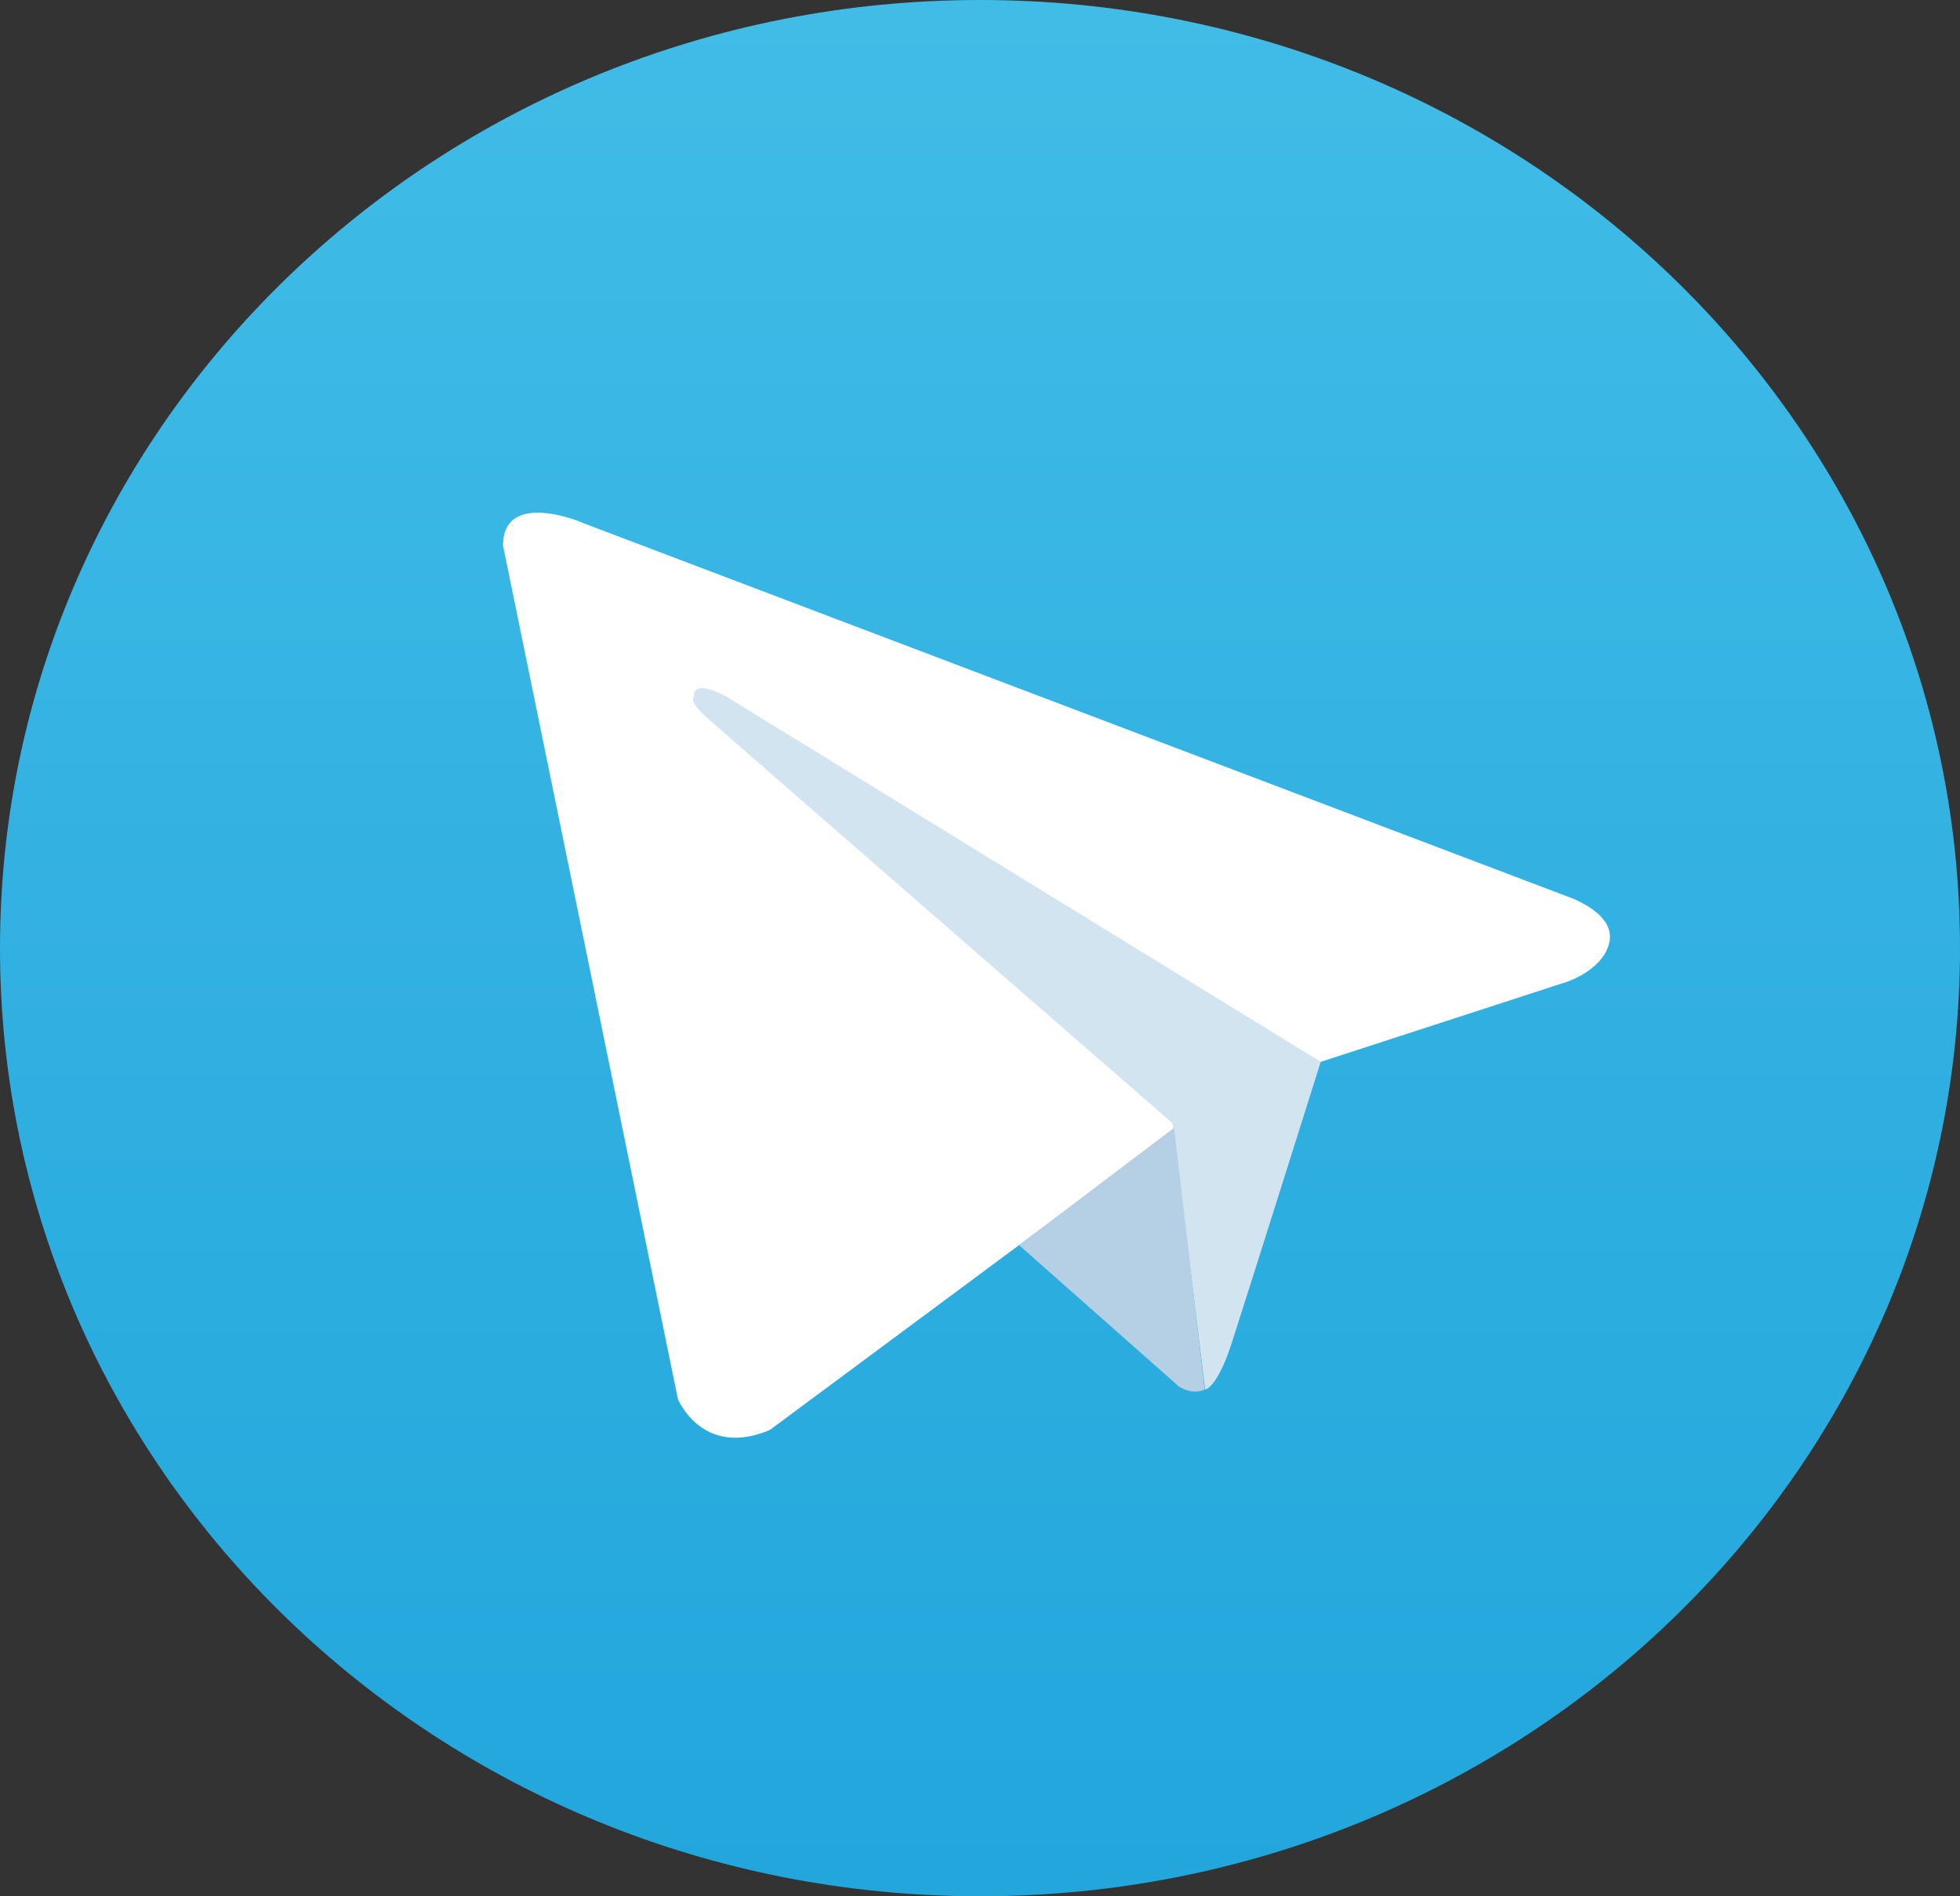
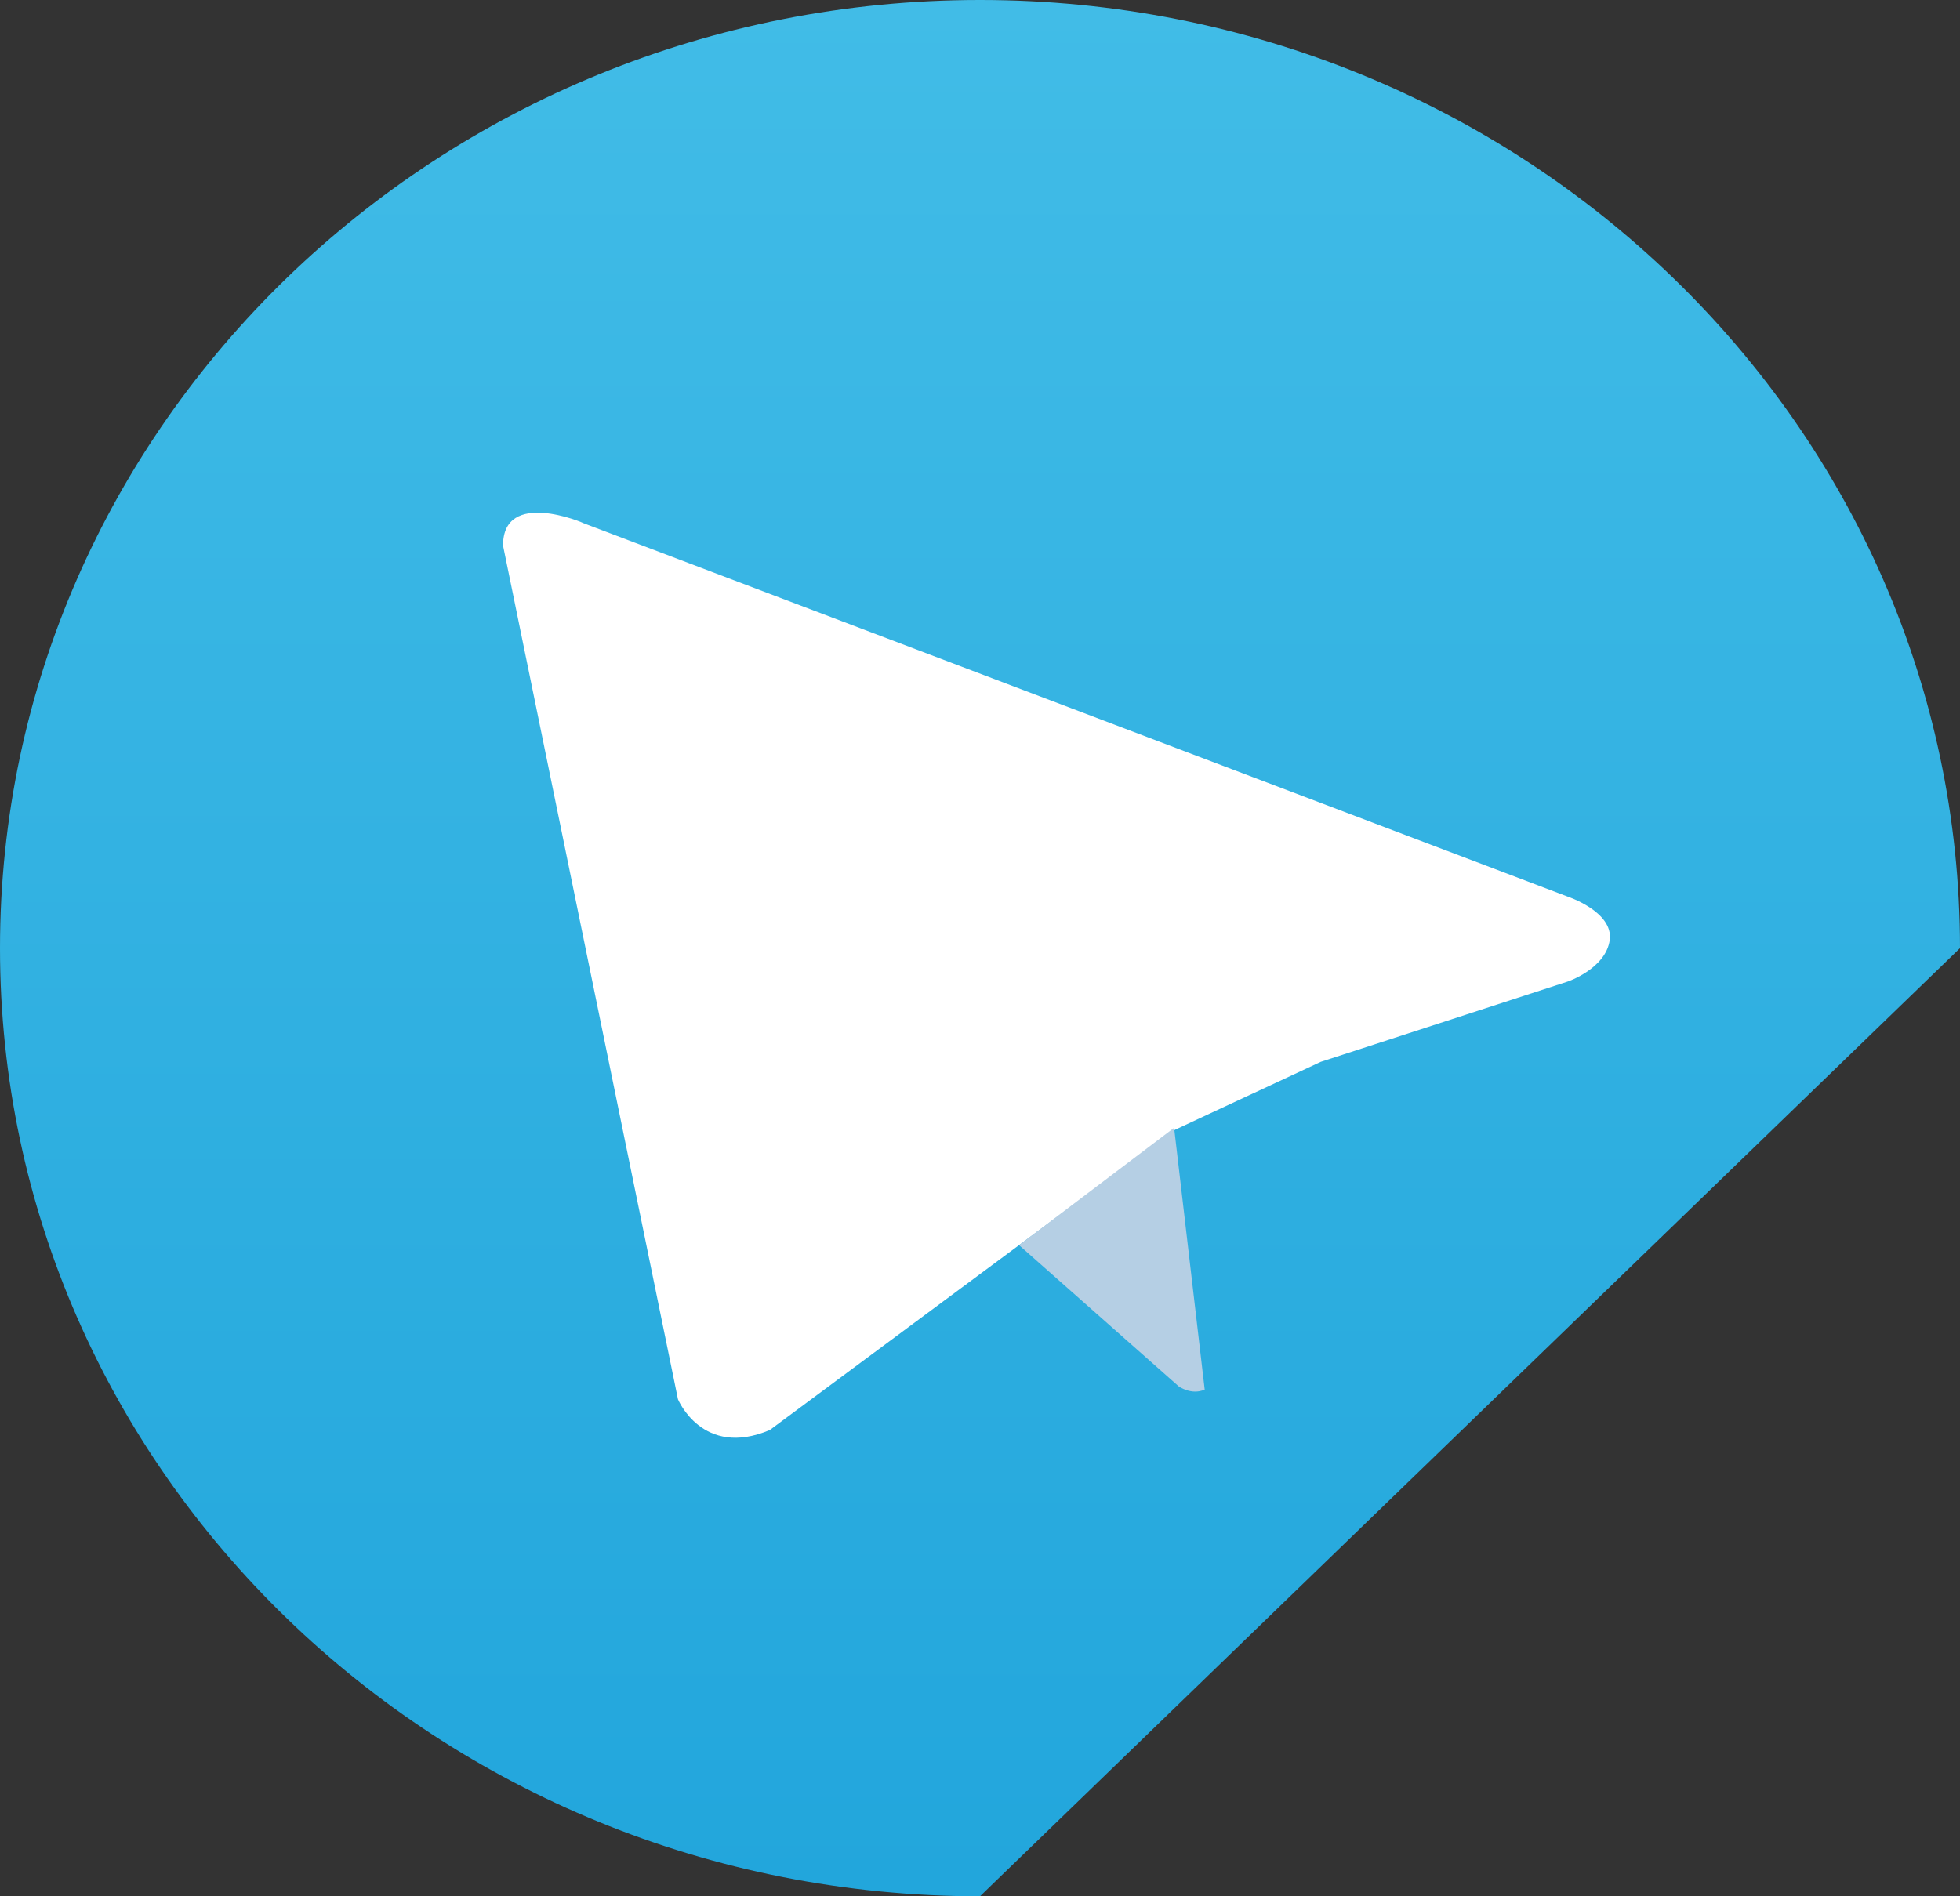
<svg xmlns="http://www.w3.org/2000/svg" width="31" height="30" viewBox="0 0 31 30" fill="none">
  <rect x="0" y="0" width="31" height="30" fill="#333333" stroke="none" />
  <g clip-path="url(#clip0_53_261)">
-     <path d="M15.5 30C6.94 30 1.90735e-06 23.284 1.90735e-06 15C1.90735e-06 6.716 6.94 0 15.5 0C24.06 0 31 6.716 31 15C31 23.284 24.06 30 15.5 30Z" fill="url(#paint0_linear_53_261)" />
+     <path d="M15.5 30C6.94 30 1.90735e-06 23.284 1.90735e-06 15C1.90735e-06 6.716 6.94 0 15.5 0C24.06 0 31 6.716 31 15Z" fill="url(#paint0_linear_53_261)" />
    <path d="M7.956 8.631L10.723 22.137C10.723 22.137 11.11 23.074 12.176 22.623L18.564 17.883L20.889 16.799L24.8 15.527C24.8 15.527 25.399 15.322 25.46 14.871C25.52 14.42 24.782 14.18 24.782 14.18L9.233 8.279C9.233 8.273 7.956 7.729 7.956 8.631Z" fill="white" />
-     <path d="M19.06 21.984C19.06 21.984 19.248 21.967 19.478 21.258C19.708 20.549 20.889 16.799 20.889 16.799L11.498 11.027C11.498 11.027 10.953 10.711 10.977 11.027C10.977 11.027 10.88 11.086 11.171 11.344C11.461 11.607 18.546 17.771 18.546 17.771" fill="#D2E4F0" />
    <path d="M16.118 19.699L18.642 21.932C18.642 21.932 18.842 22.078 19.054 21.984L18.57 17.842" fill="#B5CFE4" />
  </g>
  <defs>
    <linearGradient id="paint0_linear_53_261" x1="15.5" y1="0" x2="15.5" y2="29.891" gradientUnits="userSpaceOnUse">
      <stop stop-color="#41BCE7" />
      <stop offset="1" stop-color="#22A6DC" />
    </linearGradient>
    <clipPath id="clip0_53_261">
      <rect width="31" height="30" fill="white" transform="matrix(-1 0 0 1 31 0)" />
    </clipPath>
  </defs>
</svg>